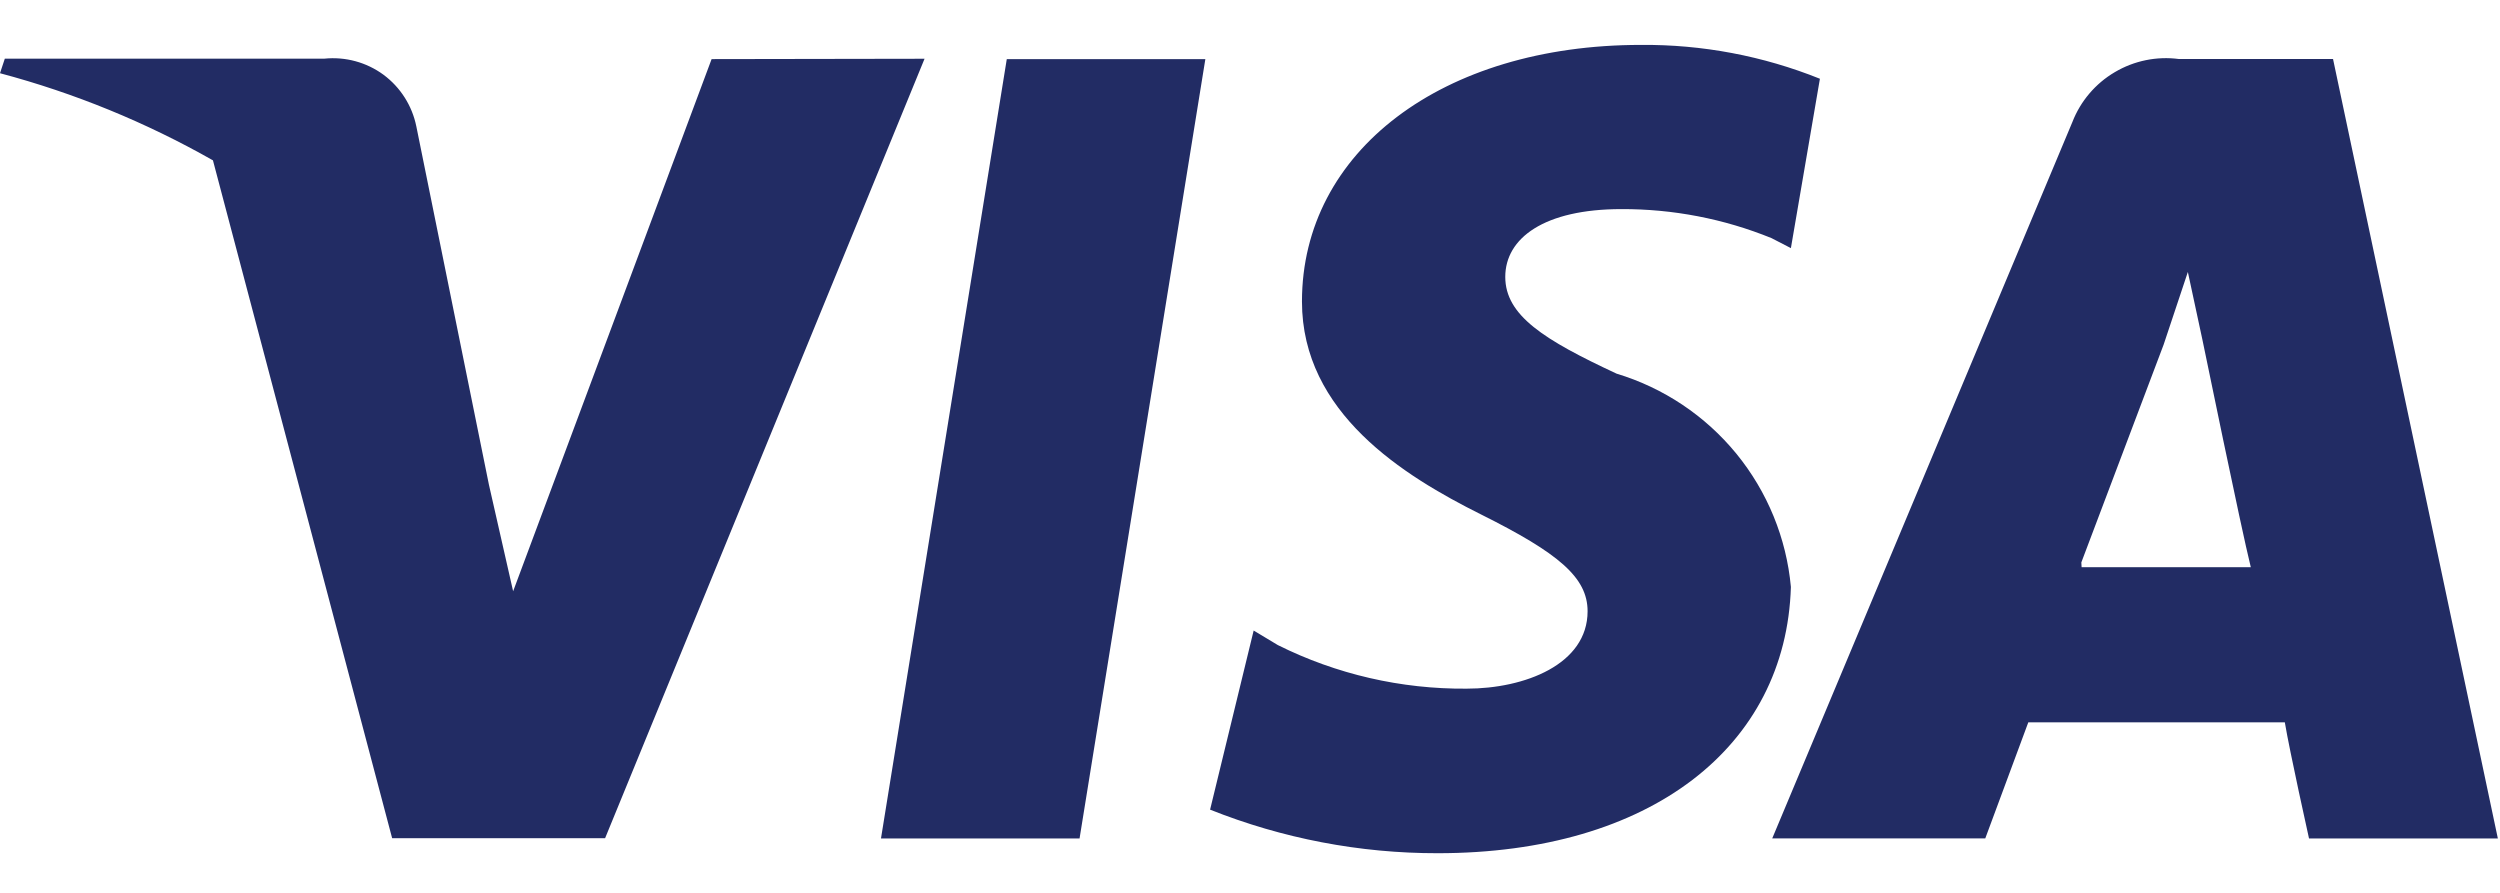
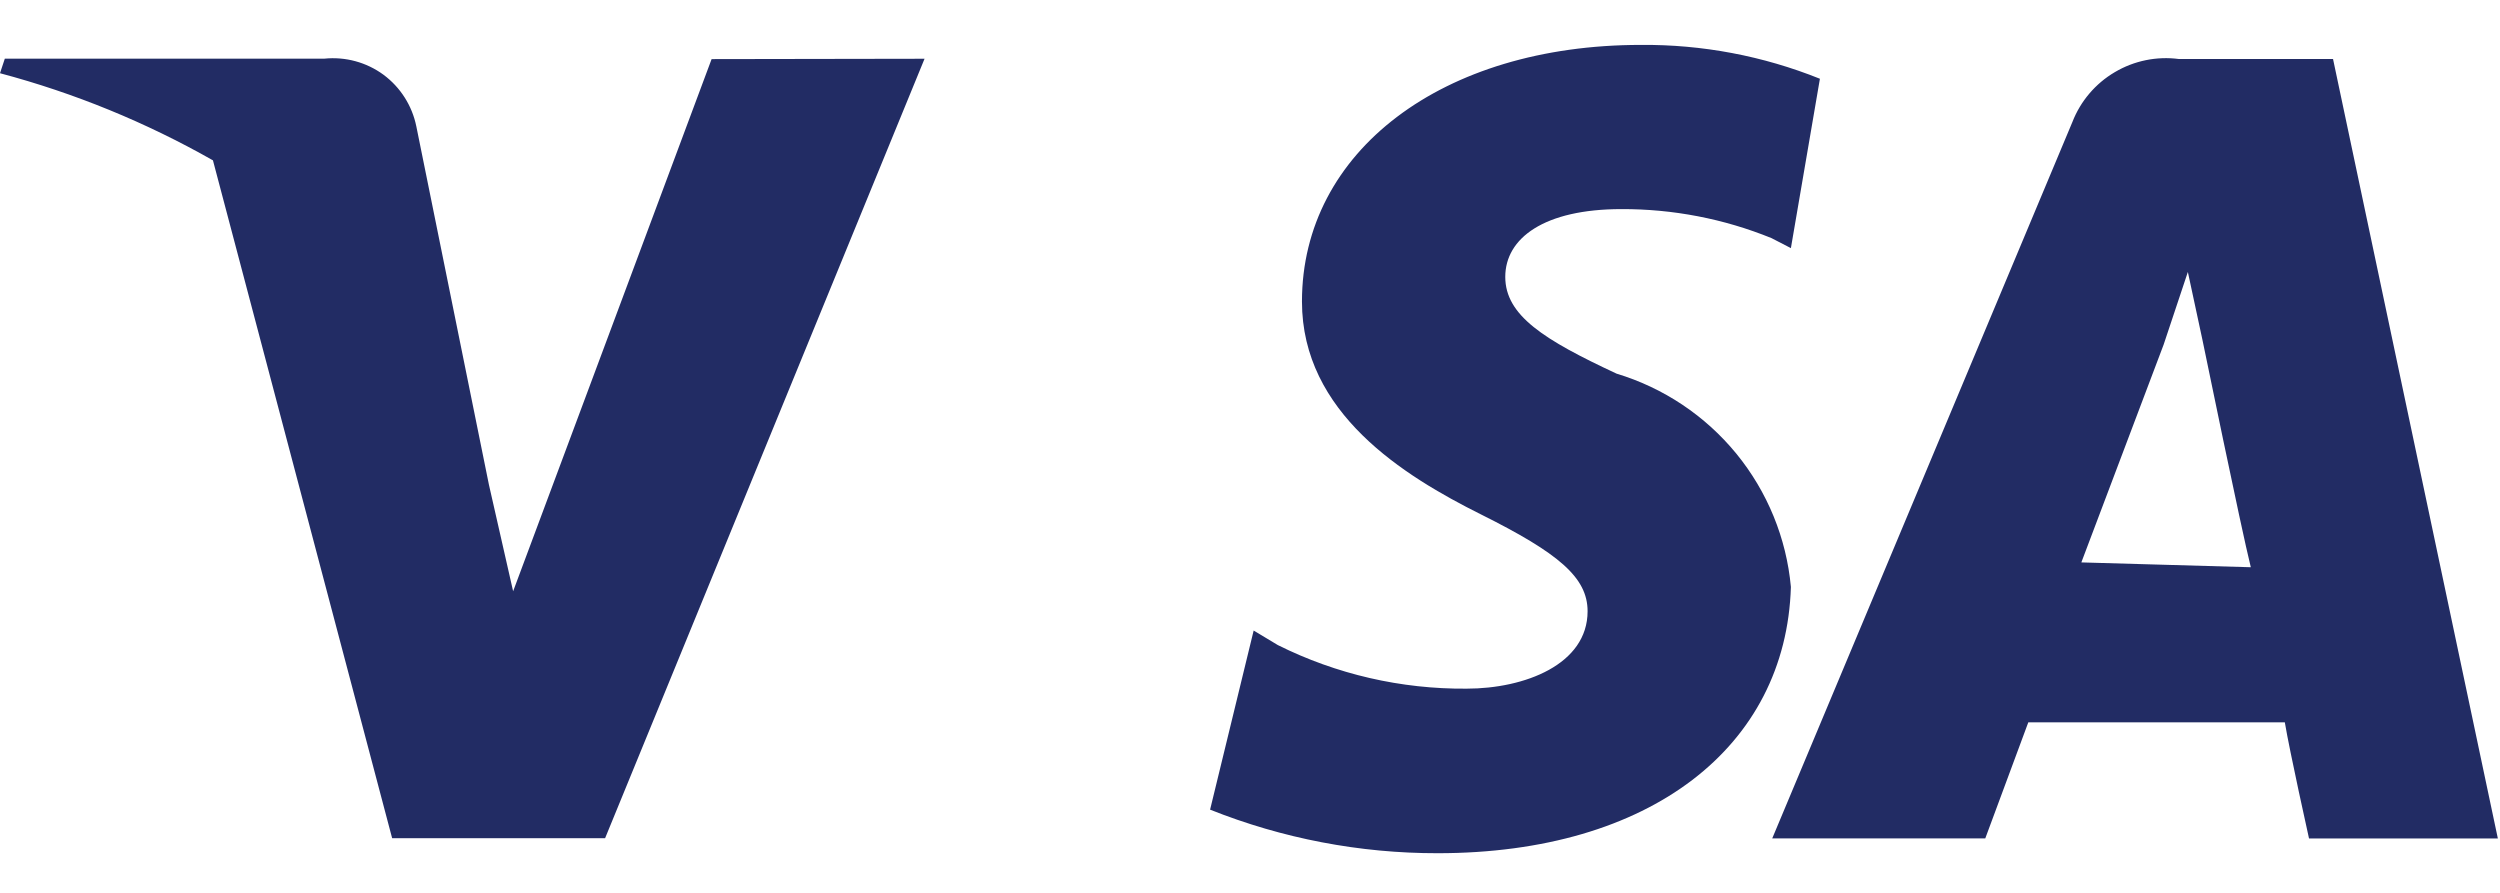
<svg xmlns="http://www.w3.org/2000/svg" width="28" height="10" viewBox="0 0 28 10" fill="none">
-   <path d="M11.276 0.662L9.867 9.391H12.091L13.5 0.662H11.276Z" fill="#222C64" />
-   <path d="M18.106 4.185C17.293 3.806 16.859 3.534 16.859 3.101C16.859 2.668 17.293 2.342 18.16 2.342C18.736 2.34 19.308 2.45 19.841 2.667L20.058 2.779L20.383 0.882C19.746 0.626 19.064 0.497 18.377 0.503C16.154 0.503 14.582 1.696 14.582 3.377C14.582 4.624 15.72 5.329 16.588 5.762C17.456 6.195 17.781 6.467 17.781 6.846C17.781 7.442 17.076 7.713 16.426 7.713C15.693 7.719 14.968 7.552 14.312 7.225L14.041 7.062L13.553 9.068C14.363 9.391 15.228 9.557 16.101 9.556C18.486 9.556 20.004 8.363 20.058 6.574C20.008 6.027 19.795 5.507 19.447 5.081C19.099 4.656 18.632 4.344 18.106 4.185ZM26.13 0.661H24.404C24.155 0.628 23.902 0.68 23.686 0.808C23.47 0.935 23.302 1.132 23.211 1.366L19.849 9.39H22.235L22.717 8.09H25.59C25.644 8.415 25.861 9.391 25.861 9.391H27.976L26.13 0.661ZM23.311 6.299L24.233 3.859L24.504 3.046L24.667 3.805C24.667 3.805 25.101 5.919 25.209 6.353H23.314L23.311 6.299ZM7.97 0.662L5.747 6.622L5.476 5.429L4.663 1.416C4.616 1.184 4.485 0.978 4.295 0.837C4.104 0.697 3.868 0.633 3.632 0.657H0.054L0 0.82C0.834 1.042 1.635 1.37 2.385 1.796L4.392 9.388H6.777L10.355 0.658L7.97 0.662Z" fill="#222C64" />
+   <path d="M18.106 4.185C17.293 3.806 16.859 3.534 16.859 3.101C16.859 2.668 17.293 2.342 18.16 2.342C18.736 2.34 19.308 2.45 19.841 2.667L20.058 2.779L20.383 0.882C19.746 0.626 19.064 0.497 18.377 0.503C16.154 0.503 14.582 1.696 14.582 3.377C14.582 4.624 15.72 5.329 16.588 5.762C17.456 6.195 17.781 6.467 17.781 6.846C17.781 7.442 17.076 7.713 16.426 7.713C15.693 7.719 14.968 7.552 14.312 7.225L14.041 7.062L13.553 9.068C14.363 9.391 15.228 9.557 16.101 9.556C18.486 9.556 20.004 8.363 20.058 6.574C20.008 6.027 19.795 5.507 19.447 5.081C19.099 4.656 18.632 4.344 18.106 4.185ZM26.13 0.661H24.404C24.155 0.628 23.902 0.68 23.686 0.808C23.47 0.935 23.302 1.132 23.211 1.366L19.849 9.39H22.235L22.717 8.09H25.59C25.644 8.415 25.861 9.391 25.861 9.391H27.976L26.13 0.661ZM23.311 6.299L24.233 3.859L24.504 3.046L24.667 3.805C24.667 3.805 25.101 5.919 25.209 6.353L23.311 6.299ZM7.97 0.662L5.747 6.622L5.476 5.429L4.663 1.416C4.616 1.184 4.485 0.978 4.295 0.837C4.104 0.697 3.868 0.633 3.632 0.657H0.054L0 0.82C0.834 1.042 1.635 1.37 2.385 1.796L4.392 9.388H6.777L10.355 0.658L7.97 0.662Z" fill="#222C64" />
</svg>